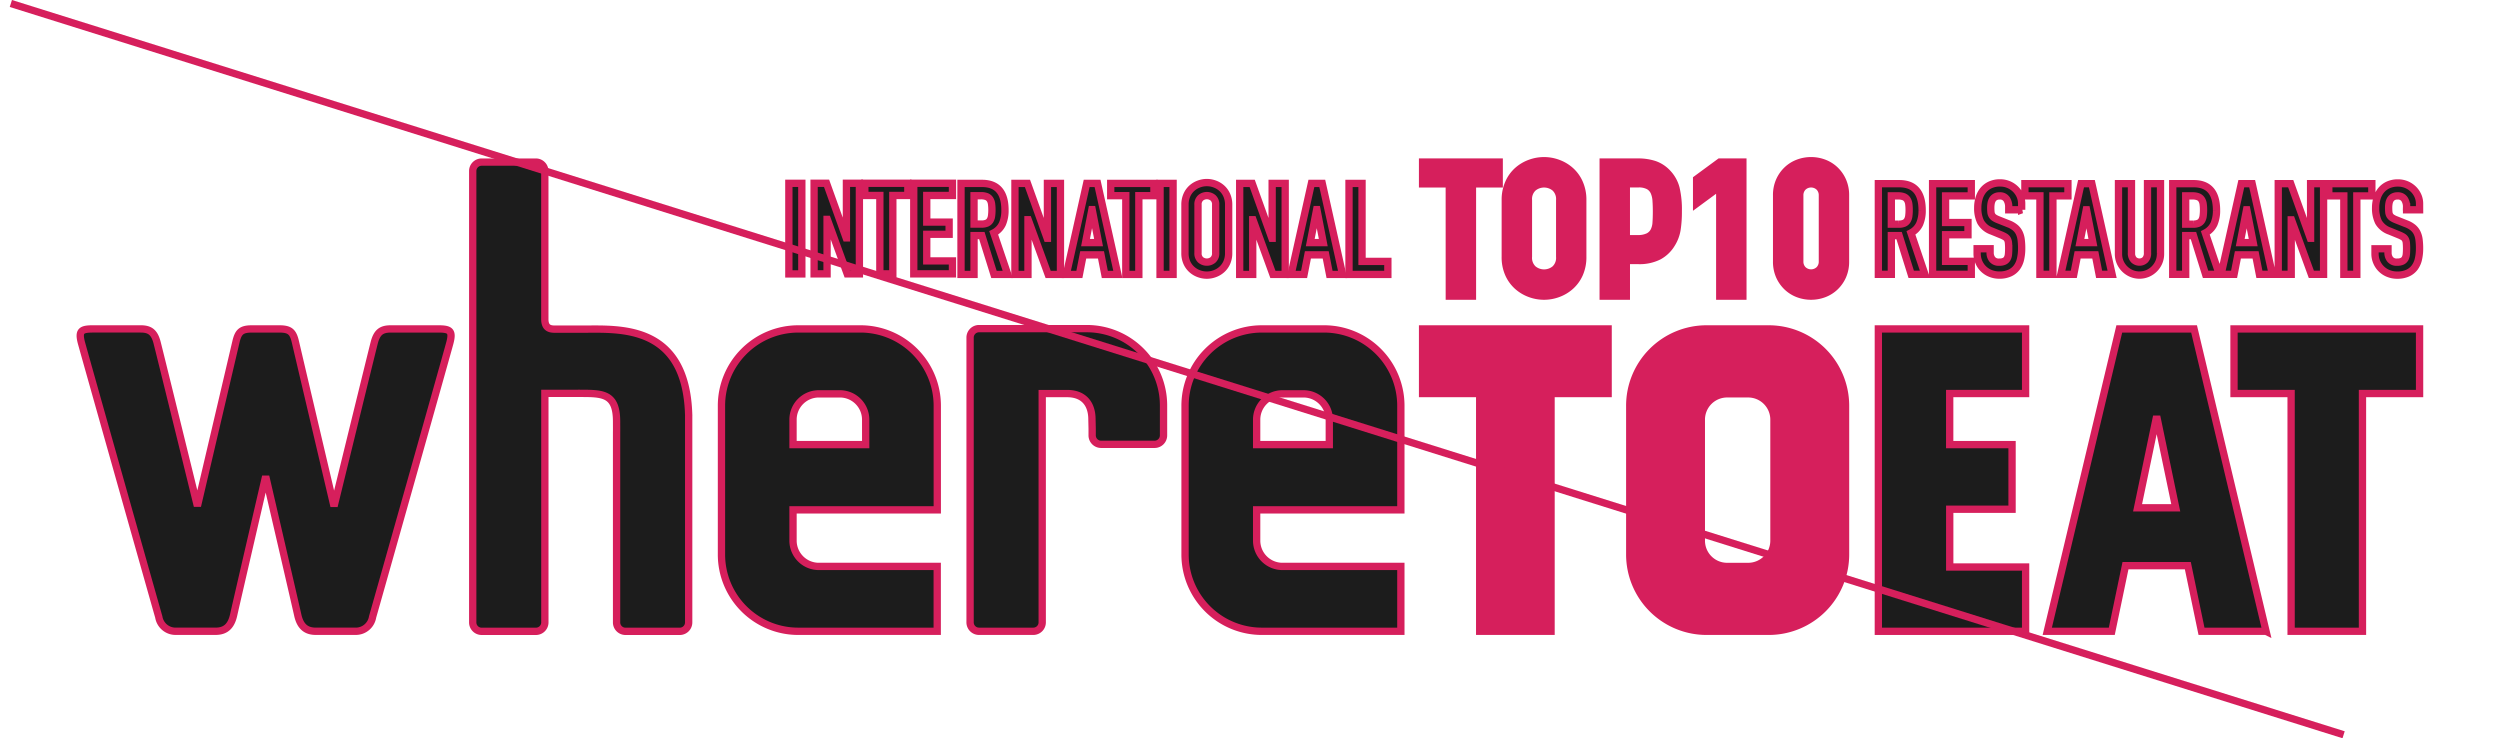
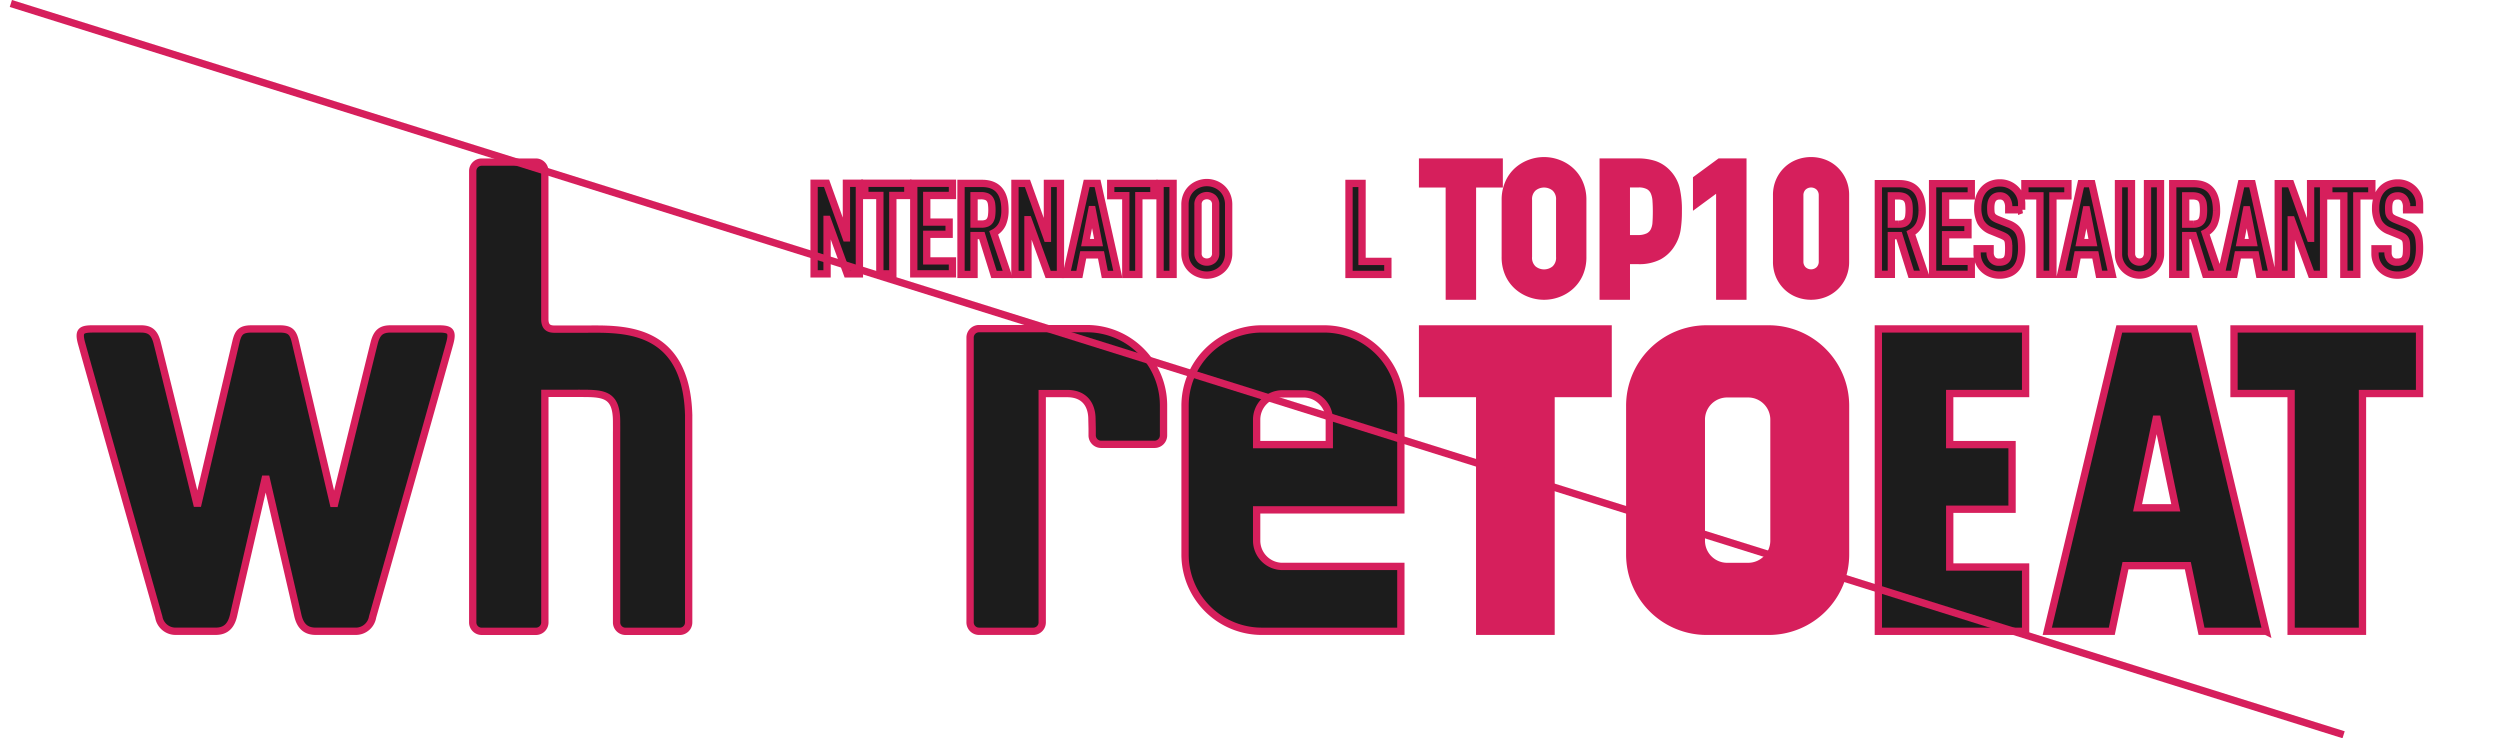
<svg xmlns="http://www.w3.org/2000/svg" width="341.869" height="100.954" viewBox="0 0 341.869 100.954">
  <defs>
    <filter id="Контур_6624" x="211.861" y="33.981" width="51.509" height="63.349" filterUnits="userSpaceOnUse">
      <feOffset dx="10" dy="10" input="SourceAlpha" />
      <feGaussianBlur stdDeviation="3.5" result="blur" />
      <feFlood flood-opacity="0.161" />
      <feComposite operator="in" in2="blur" />
      <feComposite in="SourceGraphic" />
    </filter>
    <filter id="Контур_6625" x="183.525" y="33.981" width="47.375" height="63.35" filterUnits="userSpaceOnUse">
      <feOffset dx="10" dy="10" input="SourceAlpha" />
      <feGaussianBlur stdDeviation="3.5" result="blur-2" />
      <feFlood flood-opacity="0.161" />
      <feComposite operator="in" in2="blur-2" />
      <feComposite in="SourceGraphic" />
    </filter>
    <filter id="Контур_6634" x="183.525" y="10.978" width="79.845" height="40.519" filterUnits="userSpaceOnUse">
      <feOffset dx="10" dy="10" input="SourceAlpha" />
      <feGaussianBlur stdDeviation="3.5" result="blur-3" />
      <feFlood flood-opacity="0.161" />
      <feComposite operator="in" in2="blur-3" />
      <feComposite in="SourceGraphic" />
    </filter>
    <filter id="Прямоугольник_31" x="96.87" y="14.066" width="23.775" height="34.391" filterUnits="userSpaceOnUse">
      <feOffset dx="10" dy="10" input="SourceAlpha" />
      <feGaussianBlur stdDeviation="3.5" result="blur-4" />
      <feFlood flood-opacity="0.161" />
      <feComposite operator="in" in2="blur-4" />
      <feComposite in="SourceGraphic" />
    </filter>
    <filter id="Контур_6613" x="100.321" y="14.067" width="28.195" height="34.391" filterUnits="userSpaceOnUse">
      <feOffset dx="10" dy="10" input="SourceAlpha" />
      <feGaussianBlur stdDeviation="3.5" result="blur-5" />
      <feFlood flood-opacity="0.161" />
      <feComposite operator="in" in2="blur-5" />
      <feComposite in="SourceGraphic" />
    </filter>
    <filter id="Контур_6614" x="107.26" y="14.066" width="27.882" height="34.391" filterUnits="userSpaceOnUse">
      <feOffset dx="10" dy="10" input="SourceAlpha" />
      <feGaussianBlur stdDeviation="3.5" result="blur-6" />
      <feFlood flood-opacity="0.161" />
      <feComposite operator="in" in2="blur-6" />
      <feComposite in="SourceGraphic" />
    </filter>
    <filter id="Контур_6615" x="113.954" y="14.067" width="27.291" height="34.391" filterUnits="userSpaceOnUse">
      <feOffset dx="10" dy="10" input="SourceAlpha" />
      <feGaussianBlur stdDeviation="3.5" result="blur-7" />
      <feFlood flood-opacity="0.161" />
      <feComposite operator="in" in2="blur-7" />
      <feComposite in="SourceGraphic" />
    </filter>
    <filter id="Контур_6616" x="120.414" y="14.08" width="28.595" height="34.446" filterUnits="userSpaceOnUse">
      <feOffset dx="10" dy="10" input="SourceAlpha" />
      <feGaussianBlur stdDeviation="3.5" result="blur-8" />
      <feFlood flood-opacity="0.161" />
      <feComposite operator="in" in2="blur-8" />
      <feComposite in="SourceGraphic" />
    </filter>
    <filter id="Контур_6617" x="127.789" y="14.08" width="28.223" height="34.446" filterUnits="userSpaceOnUse">
      <feOffset dx="10" dy="10" input="SourceAlpha" />
      <feGaussianBlur stdDeviation="3.5" result="blur-9" />
      <feFlood flood-opacity="0.161" />
      <feComposite operator="in" in2="blur-9" />
      <feComposite in="SourceGraphic" />
    </filter>
    <filter id="Контур_6618" x="134.692" y="14.08" width="29.293" height="34.446" filterUnits="userSpaceOnUse">
      <feOffset dx="10" dy="10" input="SourceAlpha" />
      <feGaussianBlur stdDeviation="3.5" result="blur-10" />
      <feFlood flood-opacity="0.161" />
      <feComposite operator="in" in2="blur-10" />
      <feComposite in="SourceGraphic" />
    </filter>
    <filter id="Контур_6619" x="140.882" y="14.08" width="27.908" height="34.446" filterUnits="userSpaceOnUse">
      <feOffset dx="10" dy="10" input="SourceAlpha" />
      <feGaussianBlur stdDeviation="3.5" result="blur-11" />
      <feFlood flood-opacity="0.161" />
      <feComposite operator="in" in2="blur-11" />
      <feComposite in="SourceGraphic" />
    </filter>
    <filter id="Прямоугольник_32" x="147.628" y="14.08" width="23.783" height="34.446" filterUnits="userSpaceOnUse">
      <feOffset dx="10" dy="10" input="SourceAlpha" />
      <feGaussianBlur stdDeviation="3.5" result="blur-12" />
      <feFlood flood-opacity="0.161" />
      <feComposite operator="in" in2="blur-12" />
      <feComposite in="SourceGraphic" />
    </filter>
    <filter id="Контур_6620" x="151.038" y="13.975" width="27.978" height="34.656" filterUnits="userSpaceOnUse">
      <feOffset dx="10" dy="10" input="SourceAlpha" />
      <feGaussianBlur stdDeviation="3.5" result="blur-13" />
      <feFlood flood-opacity="0.161" />
      <feComposite operator="in" in2="blur-13" />
      <feComposite in="SourceGraphic" />
    </filter>
    <filter id="Контур_6621" x="158.519" y="14.08" width="28.223" height="34.446" filterUnits="userSpaceOnUse">
      <feOffset dx="10" dy="10" input="SourceAlpha" />
      <feGaussianBlur stdDeviation="3.5" result="blur-14" />
      <feFlood flood-opacity="0.161" />
      <feComposite operator="in" in2="blur-14" />
      <feComposite in="SourceGraphic" />
    </filter>
    <filter id="Контур_6622" x="165.421" y="14.08" width="29.293" height="34.446" filterUnits="userSpaceOnUse">
      <feOffset dx="10" dy="10" input="SourceAlpha" />
      <feGaussianBlur stdDeviation="3.5" result="blur-15" />
      <feFlood flood-opacity="0.161" />
      <feComposite operator="in" in2="blur-15" />
      <feComposite in="SourceGraphic" />
    </filter>
    <filter id="Контур_6623" x="173.464" y="14.08" width="27.314" height="34.446" filterUnits="userSpaceOnUse">
      <feOffset dx="10" dy="10" input="SourceAlpha" />
      <feGaussianBlur stdDeviation="3.5" result="blur-16" />
      <feFlood flood-opacity="0.161" />
      <feComposite operator="in" in2="blur-16" />
      <feComposite in="SourceGraphic" />
    </filter>
    <filter id="Контур_6626" x="294.493" y="33.981" width="47.377" height="63.35" filterUnits="userSpaceOnUse">
      <feOffset dx="10" dy="10" input="SourceAlpha" />
      <feGaussianBlur stdDeviation="3.5" result="blur-17" />
      <feFlood flood-opacity="0.161" />
      <feComposite operator="in" in2="blur-17" />
      <feComposite in="SourceGraphic" />
    </filter>
    <filter id="Контур_6627" x="245.853" y="33.98" width="42.139" height="63.35" filterUnits="userSpaceOnUse">
      <feOffset dx="10" dy="10" input="SourceAlpha" />
      <feGaussianBlur stdDeviation="3.5" result="blur-18" />
      <feFlood flood-opacity="0.161" />
      <feComposite operator="in" in2="blur-18" />
      <feComposite in="SourceGraphic" />
    </filter>
    <filter id="Контур_6628" x="268.817" y="33.981" width="52.188" height="63.35" filterUnits="userSpaceOnUse">
      <feOffset dx="10" dy="10" input="SourceAlpha" />
      <feGaussianBlur stdDeviation="3.5" result="blur-19" />
      <feFlood flood-opacity="0.161" />
      <feComposite operator="in" in2="blur-19" />
      <feComposite in="SourceGraphic" />
    </filter>
    <filter id="Контур_6629" x="0" y="33.981" width="72.664" height="63.349" filterUnits="userSpaceOnUse">
      <feOffset dx="10" dy="10" input="SourceAlpha" />
      <feGaussianBlur stdDeviation="3.5" result="blur-20" />
      <feFlood flood-opacity="0.161" />
      <feComposite operator="in" in2="blur-20" />
      <feComposite in="SourceGraphic" />
    </filter>
    <filter id="Контур_6630" x="53.636" y="11.165" width="51.539" height="86.167" filterUnits="userSpaceOnUse">
      <feOffset dx="10" dy="10" input="SourceAlpha" />
      <feGaussianBlur stdDeviation="3.5" result="blur-21" />
      <feFlood flood-opacity="0.161" />
      <feComposite operator="in" in2="blur-21" />
      <feComposite in="SourceGraphic" />
    </filter>
    <filter id="Контур_6631" x="87.655" y="33.979" width="51.512" height="63.35" filterUnits="userSpaceOnUse">
      <feOffset dx="10" dy="10" input="SourceAlpha" />
      <feGaussianBlur stdDeviation="3.5" result="blur-22" />
      <feFlood flood-opacity="0.161" />
      <feComposite operator="in" in2="blur-22" />
      <feComposite in="SourceGraphic" />
    </filter>
    <filter id="Контур_6632" x="151.055" y="33.979" width="51.509" height="63.35" filterUnits="userSpaceOnUse">
      <feOffset dx="10" dy="10" input="SourceAlpha" />
      <feGaussianBlur stdDeviation="3.5" result="blur-23" />
      <feFlood flood-opacity="0.161" />
      <feComposite operator="in" in2="blur-23" />
      <feComposite in="SourceGraphic" />
    </filter>
    <filter id="Контур_6633" x="121.651" y="33.942" width="48.444" height="63.389" filterUnits="userSpaceOnUse">
      <feOffset dx="10" dy="10" input="SourceAlpha" />
      <feGaussianBlur stdDeviation="3.5" result="blur-24" />
      <feFlood flood-opacity="0.161" />
      <feComposite operator="in" in2="blur-24" />
      <feComposite in="SourceGraphic" />
    </filter>
    <filter id="Контур_6635" x="245.854" y="14.019" width="96.014" height="34.609" filterUnits="userSpaceOnUse">
      <feOffset dx="10" dy="10" input="SourceAlpha" />
      <feGaussianBlur stdDeviation="3.5" result="blur-25" />
      <feFlood flood-opacity="0.161" />
      <feComposite operator="in" in2="blur-25" />
      <feComposite in="SourceGraphic" />
    </filter>
  </defs>
  <g id="Сгруппировать_114" data-name="Сгруппировать 114" transform="translate(-415.016 -6308.023)">
    <g transform="matrix(1, 0, 0, 1, 415.02, 6308.02)" filter="url(#Контур_6624)">
      <path id="Контур_6624-2" data-name="Контур 6624" d="M189.411,47.377a3.527,3.527,0,0,1-3.529,3.527h-2.877a3.525,3.525,0,0,1-3.526-3.527V30.828a3.527,3.527,0,0,1,3.526-3.53h2.877a3.529,3.529,0,0,1,3.529,3.53Zm-.694-28.954h-8.545a10.506,10.506,0,0,0-10.481,10.534V49.241a10.507,10.507,0,0,0,10.481,10.531h8.545A10.508,10.508,0,0,0,199.2,49.241V28.957a10.507,10.507,0,0,0-10.483-10.534" transform="translate(43.17 16.56)" fill="#d61f5c" stroke="#d61f5c" stroke-width="1" />
    </g>
    <g transform="matrix(1, 0, 0, 1, 415.02, 6308.02)" filter="url(#Контур_6625)">
      <path id="Контур_6625-2" data-name="Контур 6625" d="M172.372,18.423H147v8.835h7.809V59.773h9.759V27.258h7.807Z" transform="translate(37.53 16.56)" fill="#d61f5c" stroke="#d61f5c" stroke-width="1" />
    </g>
    <g transform="matrix(1, 0, 0, 1, 415.02, 6308.02)" filter="url(#Контур_6634)">
      <path id="Контур_6634-2" data-name="Контур 6634" d="M150.654,3.163H147V.187h10.477V3.163h-3.658V18.519h-3.161ZM158.312,5.4a5.643,5.643,0,0,1,.466-2.356A4.9,4.9,0,0,1,160,1.35a5.262,5.262,0,0,1,1.7-1.008,5.5,5.5,0,0,1,3.813,0,5.262,5.262,0,0,1,1.7,1.008,4.9,4.9,0,0,1,1.224,1.689,5.624,5.624,0,0,1,.466,2.356v7.73a5.618,5.618,0,0,1-.466,2.371,4.922,4.922,0,0,1-1.224,1.673,5.24,5.24,0,0,1-1.7,1.008,5.5,5.5,0,0,1-3.813,0A5.262,5.262,0,0,1,160,17.17a4.921,4.921,0,0,1-1.224-1.673,5.6,5.6,0,0,1-.466-2.371Zm3.161,7.73a2.108,2.108,0,0,0,.636,1.689,2.352,2.352,0,0,0,3.007,0,2.1,2.1,0,0,0,.636-1.689V5.4a2.1,2.1,0,0,0-.636-1.689,2.352,2.352,0,0,0-3.007,0,2.1,2.1,0,0,0-.636,1.689ZM171.7.187h4.743a7.049,7.049,0,0,1,2.294.341,4.4,4.4,0,0,1,1.8,1.209,4.725,4.725,0,0,1,1.115,2.03,12.677,12.677,0,0,1,.31,3.146,15.694,15.694,0,0,1-.17,2.5,5.25,5.25,0,0,1-.728,1.937,4.607,4.607,0,0,1-1.736,1.689,5.838,5.838,0,0,1-2.852.606h-1.612v4.878H171.7Zm3.163,10.477h1.518a3.227,3.227,0,0,0,1.488-.28,1.765,1.765,0,0,0,.774-.759,2.925,2.925,0,0,0,.295-1.162q.047-.682.047-1.518c0-.516-.016-1.008-.047-1.472a3.478,3.478,0,0,0-.278-1.21,1.768,1.768,0,0,0-.728-.805,2.815,2.815,0,0,0-1.427-.3h-1.643v7.5Zm12.772-7.13L184.475,5.86V2.511L187.638.186H190.8V18.518h-3.161V3.534Zm7.78,1.209a4.81,4.81,0,0,1,.388-1.983,4.666,4.666,0,0,1,1.038-1.49,4.471,4.471,0,0,1,1.5-.945,5.037,5.037,0,0,1,3.565,0,4.479,4.479,0,0,1,1.5.945,4.642,4.642,0,0,1,1.039,1.49,4.815,4.815,0,0,1,.387,1.983v9.032a4.821,4.821,0,0,1-.387,1.984,4.678,4.678,0,0,1-1.039,1.488,4.466,4.466,0,0,1-1.5.945,5.037,5.037,0,0,1-3.565,0,4.471,4.471,0,0,1-1.5-.945,4.66,4.66,0,0,1-1.038-1.488,4.825,4.825,0,0,1-.388-1.984Zm3.163,9.032a1.566,1.566,0,0,0,.433,1.131,1.611,1.611,0,0,0,2.232,0,1.561,1.561,0,0,0,.433-1.131V4.743a1.564,1.564,0,0,0-.433-1.131,1.611,1.611,0,0,0-2.232,0,1.568,1.568,0,0,0-.433,1.131Z" transform="translate(37.53 11.98)" fill="#d61f5c" stroke="#d61f5c" stroke-width="1" />
    </g>
    <g transform="matrix(1, 0, 0, 1, 415.02, 6308.02)" filter="url(#Прямоугольник_31)">
-       <rect id="Прямоугольник_31-2" data-name="Прямоугольник 31" width="1.775" height="12.391" transform="translate(97.87 15.07)" fill="#1c1c1c" stroke="#d61f5c" stroke-width="1" />
-     </g>
+       </g>
    <g transform="matrix(1, 0, 0, 1, 415.02, 6308.02)" filter="url(#Контур_6613)">
      <path id="Контур_6613-2" data-name="Контур 6613" d="M80.351,2.485h1.705l2.68,7.466h.035V2.485h1.775V14.876H84.876L82.161,7.427h-.035v7.449H80.351Z" transform="translate(20.97 12.58)" fill="#1c1c1c" stroke="#d61f5c" stroke-width="1" />
    </g>
    <g transform="matrix(1, 0, 0, 1, 415.02, 6308.02)" filter="url(#Контур_6614)">
      <path id="Контур_6614-2" data-name="Контур 6614" d="M87.963,4.155H85.909V2.484h5.882V4.155H89.738v10.72H87.963Z" transform="translate(22.35 12.58)" fill="#1c1c1c" stroke="#d61f5c" stroke-width="1" />
    </g>
    <g transform="matrix(1, 0, 0, 1, 415.02, 6308.02)" filter="url(#Контур_6615)">
      <path id="Контур_6615-2" data-name="Контур 6615" d="M91.27,2.485h5.291V4.155H93.046V7.793h3.063V9.463H93.046V13.1h3.515v1.775H91.27Z" transform="translate(23.68 12.58)" fill="#1c1c1c" stroke="#d61f5c" stroke-width="1" />
    </g>
    <g transform="matrix(1, 0, 0, 1, 415.02, 6308.02)" filter="url(#Контур_6616)">
      <path id="Контур_6616-2" data-name="Контур 6616" d="M96.451,2.484h2.867q3.146,0,3.146,3.653A4.616,4.616,0,0,1,102.123,8a2.638,2.638,0,0,1-1.2,1.25l1.923,5.681h-1.888L99.3,9.616H98.234V14.93H96.451Zm1.783,5.559h1.014A1.793,1.793,0,0,0,100,7.912a.97.97,0,0,0,.428-.376,1.6,1.6,0,0,0,.2-.6,5.8,5.8,0,0,0,.052-.83,5.809,5.809,0,0,0-.052-.83,1.5,1.5,0,0,0-.218-.612,1,1,0,0,0-.463-.376,2.112,2.112,0,0,0-.787-.122h-.926Z" transform="translate(24.96 12.6)" fill="#1c1c1c" stroke="#d61f5c" stroke-width="1" />
    </g>
    <g transform="matrix(1, 0, 0, 1, 415.02, 6308.02)" filter="url(#Контур_6617)">
      <path id="Контур_6617-2" data-name="Контур 6617" d="M102.358,2.485h1.713l2.692,7.5h.035v-7.5h1.783V14.931H106.9l-2.727-7.482h-.035v7.482h-1.783Z" transform="translate(26.43 12.6)" fill="#1c1c1c" stroke="#d61f5c" stroke-width="1" />
    </g>
    <g transform="matrix(1, 0, 0, 1, 415.02, 6308.02)" filter="url(#Контур_6618)">
      <path id="Контур_6618-2" data-name="Контур 6618" d="M110.765,2.484h1.486l2.779,12.446h-1.783l-.524-2.674h-2.43l-.524,2.674h-1.783Zm.752,3.583h-.035l-.874,4.51h1.783Z" transform="translate(27.83 12.6)" fill="#1c1c1c" stroke="#d61f5c" stroke-width="1" />
    </g>
    <g transform="matrix(1, 0, 0, 1, 415.02, 6308.02)" filter="url(#Контур_6619)">
      <path id="Контур_6619-2" data-name="Контур 6619" d="M114.907,4.162h-2.063V2.484h5.908V4.162H116.69V14.93h-1.783Z" transform="translate(29.04 12.6)" fill="#1c1c1c" stroke="#d61f5c" stroke-width="1" />
    </g>
    <g transform="matrix(1, 0, 0, 1, 415.02, 6308.02)" filter="url(#Прямоугольник_32)">
      <rect id="Прямоугольник_32-2" data-name="Прямоугольник 32" width="1.783" height="12.446" transform="translate(148.63 15.08)" fill="#1c1c1c" stroke="#d61f5c" stroke-width="1" />
    </g>
    <g transform="matrix(1, 0, 0, 1, 415.02, 6308.02)" filter="url(#Контур_6620)">
      <path id="Контур_6620-2" data-name="Контур 6620" d="M120.978,5.442a3.181,3.181,0,0,1,.262-1.329,2.771,2.771,0,0,1,.69-.953,2.963,2.963,0,0,1,.961-.568,3.1,3.1,0,0,1,2.15,0A2.99,2.99,0,0,1,126,3.16a2.786,2.786,0,0,1,.69.953,3.181,3.181,0,0,1,.262,1.329v6.573a3.163,3.163,0,0,1-.262,1.337,2.8,2.8,0,0,1-.69.944,2.967,2.967,0,0,1-.961.568,3.1,3.1,0,0,1-2.15,0,2.942,2.942,0,0,1-.961-.568,2.783,2.783,0,0,1-.69-.944,3.163,3.163,0,0,1-.262-1.337Zm1.783,6.573a1.181,1.181,0,0,0,.358.953,1.328,1.328,0,0,0,1.7,0,1.185,1.185,0,0,0,.358-.953V5.442a1.188,1.188,0,0,0-.358-.953,1.328,1.328,0,0,0-1.7,0,1.184,1.184,0,0,0-.358.953Z" transform="translate(31.06 12.57)" fill="#1c1c1c" stroke="#d61f5c" stroke-width="1" />
    </g>
    <g transform="matrix(1, 0, 0, 1, 415.02, 6308.02)" filter="url(#Контур_6621)">
-       <path id="Контур_6621-2" data-name="Контур 6621" d="M126.97,2.485h1.713l2.692,7.5h.034v-7.5h1.784V14.931h-1.679l-2.726-7.482h-.035v7.482H126.97Z" transform="translate(32.55 12.6)" fill="#1c1c1c" stroke="#d61f5c" stroke-width="1" />
-     </g>
+       </g>
    <g transform="matrix(1, 0, 0, 1, 415.02, 6308.02)" filter="url(#Контур_6622)">
-       <path id="Контур_6622-2" data-name="Контур 6622" d="M135.376,2.484h1.486l2.779,12.446H137.86l-.526-2.674H134.9l-.524,2.674H132.6Zm.752,3.583h-.034l-.876,4.51H137Z" transform="translate(33.95 12.6)" fill="#1c1c1c" stroke="#d61f5c" stroke-width="1" />
-     </g>
+       </g>
    <g transform="matrix(1, 0, 0, 1, 415.02, 6308.02)" filter="url(#Контур_6623)">
      <path id="Контур_6623-2" data-name="Контур 6623" d="M138.939,2.485h1.783V13.148h3.531v1.783h-5.314Z" transform="translate(35.53 12.6)" fill="#1c1c1c" stroke="#d61f5c" stroke-width="1" />
    </g>
    <g transform="matrix(1, 0, 0, 1, 415.02, 6308.02)" filter="url(#Контур_6626)">
      <path id="Контур_6626-2" data-name="Контур 6626" d="M261.247,18.423H235.871v8.835h7.809V59.773h9.759V27.258h7.809Z" transform="translate(59.62 16.56)" fill="#1c1c1c" stroke="#d61f5c" stroke-width="1" />
    </g>
    <g transform="matrix(1, 0, 0, 1, 415.02, 6308.02)" filter="url(#Контур_6627)">
      <path id="Контур_6627-2" data-name="Контур 6627" d="M217.054,27.258V18.423H196.915v41.35h20.139V50.98H206.677v-7.9H215.2V34.243h-8.528V27.258Z" transform="translate(49.94 16.56)" fill="#1c1c1c" stroke="#d61f5c" stroke-width="1" />
    </g>
    <g transform="matrix(1, 0, 0, 1, 415.02, 6308.02)" filter="url(#Контур_6628)">
      <path id="Контур_6628-2" data-name="Контур 6628" d="M227.763,42.886l2.612-12.52,2.611,12.52Zm17.573,16.887-9.848-41.35H225.264l-9.85,41.35h8.824l1.874-8.979h8.525l1.87,8.979h8.828Z" transform="translate(54.54 16.56)" fill="#1c1c1c" stroke="#d61f5c" stroke-width="1" />
    </g>
    <g transform="matrix(1, 0, 0, 1, 415.02, 6308.02)" filter="url(#Контур_6629)">
      <path id="Контур_6629-2" data-name="Контур 6629" d="M48.933,18.423H42.441c-1.262,0-1.882.461-2.247,1.879-.3,1.145-5.5,22.367-5.5,22.367s-4.961-21.078-5.28-22.461-.743-1.786-2.213-1.786H23.491c-1.47,0-1.893.4-2.214,1.786s-5.265,22.432-5.265,22.432S10.8,21.447,10.5,20.3c-.366-1.418-.985-1.879-2.247-1.879h-6.5c-1.623,0-2.036.258-1.6,1.915C.542,21.772,10.337,56.469,10.727,57.8a2.326,2.326,0,0,0,2.349,1.969h5.411c1.264,0,2.115-.586,2.475-2.208.3-1.367,4.384-18.974,4.384-18.974s4.087,17.6,4.389,18.974c.358,1.623,1.212,2.208,2.475,2.208h5.413A2.329,2.329,0,0,0,39.969,57.8c.388-1.334,10.187-36.032,10.563-37.464.438-1.657.025-1.915-1.6-1.915Z" transform="translate(0.98 16.56)" fill="#1c1c1c" stroke="#d61f5c" stroke-width="1" />
    </g>
    <g transform="matrix(1, 0, 0, 1, 415.02, 6308.02)" filter="url(#Контур_6630)">
      <path id="Контур_6630-2" data-name="Контур 6630" d="M72.5,34.715c-.358-12.455-9.5-11.723-14.485-11.723h-3.8c-.684,0-1.386-.129-1.386-1.362V1.374A1.226,1.226,0,0,0,51.609.15H44.193a1.225,1.225,0,0,0-1.224,1.224V63.092a1.222,1.222,0,0,0,1.224,1.225h7.417a1.223,1.223,0,0,0,1.224-1.225V31.776h4.5c.141-.011.282,0,.427,0,3.08,0,4.88.076,4.88,3.852,0,.146.01,1.342,0,1.485v25.98a1.222,1.222,0,0,0,1.222,1.225h7.415A1.22,1.22,0,0,0,72.5,63.092V34.886a.963.963,0,0,0,0-.17Z" transform="translate(11.67 12.02)" fill="#1c1c1c" stroke="#d61f5c" stroke-width="1" />
    </g>
    <g transform="matrix(1, 0, 0, 1, 415.02, 6308.02)" filter="url(#Контур_6631)">
-       <path id="Контур_6631-2" data-name="Контур 6631" d="M89.937,34.238H80v-3.41a3.528,3.528,0,0,1,3.53-3.527h2.876a3.528,3.528,0,0,1,3.529,3.527Zm-.694-15.815H80.7A10.508,10.508,0,0,0,70.215,28.958V49.241A10.5,10.5,0,0,0,80.7,59.772H99.719V50.9H83.933v0h-.4A3.53,3.53,0,0,1,80,47.376V43.167H99.727V28.955A10.509,10.509,0,0,0,89.242,18.422Z" transform="translate(18.44 16.56)" fill="#1c1c1c" stroke="#d61f5c" stroke-width="1" />
-     </g>
+       </g>
    <g transform="matrix(1, 0, 0, 1, 415.02, 6308.02)" filter="url(#Контур_6632)">
      <path id="Контур_6632-2" data-name="Контур 6632" d="M140.714,34.238H130.78v-3.41a3.528,3.528,0,0,1,3.53-3.527h2.874a3.529,3.529,0,0,1,3.53,3.527Zm-.7-15.815h-8.543a10.508,10.508,0,0,0-10.482,10.534V49.241a10.505,10.505,0,0,0,10.482,10.531H150.5V50.9h-15.79v0h-.4a3.53,3.53,0,0,1-3.53-3.53V43.167H150.5V28.955a10.508,10.508,0,0,0-10.484-10.533Z" transform="translate(31.06 16.56)" fill="#1c1c1c" stroke="#d61f5c" stroke-width="1" />
    </g>
    <g transform="matrix(1, 0, 0, 1, 415.02, 6308.02)" filter="url(#Контур_6633)">
      <path id="Контур_6633-2" data-name="Контур 6633" d="M97.442,58.557a1.222,1.222,0,0,0,1.224,1.224h7.417a1.223,1.223,0,0,0,1.224-1.224q0-15.644,0-31.285h3.4c2.46,0,3.4,1.619,3.4,3.522l.029,1.295v.9a1.222,1.222,0,0,0,1.224,1.224h7.312a1.221,1.221,0,0,0,1.224-1.224V28.925A10.506,10.506,0,0,0,113.4,18.392H98.668a1.224,1.224,0,0,0-1.225,1.224V58.557Z" transform="translate(25.21 16.55)" fill="#1c1c1c" stroke="#d61f5c" stroke-width="1" />
    </g>
    <g transform="matrix(1, 0, 0, 1, 415.02, 6308.02)" filter="url(#Контур_6635)">
      <path id="Контур_6635-2" data-name="Контур 6635" d="M198.692,8.076h1.01a1.786,1.786,0,0,0,.749-.13.962.962,0,0,0,.426-.375,1.583,1.583,0,0,0,.2-.6,5.937,5.937,0,0,0,.051-.827,5.969,5.969,0,0,0-.051-.828,1.51,1.51,0,0,0-.218-.611.984.984,0,0,0-.461-.373,2.066,2.066,0,0,0-.783-.122h-.924V8.076ZM196.916,2.54h2.854q3.135,0,3.134,3.638a4.605,4.605,0,0,1-.338,1.854,2.634,2.634,0,0,1-1.192,1.245l1.915,5.659h-1.88l-1.653-5.293h-1.063v5.293h-1.777Zm7.417,0h5.293V4.211h-3.517V7.849h3.064V9.521h-3.064v3.638h3.517v1.777h-5.293ZM216.52,6.11h-1.775v-.4a1.889,1.889,0,0,0-.288-1.053,1.061,1.061,0,0,0-.966-.443,1.151,1.151,0,0,0-.6.139,1.014,1.014,0,0,0-.366.357,1.485,1.485,0,0,0-.184.5,3.34,3.34,0,0,0-.053.6,6.142,6.142,0,0,0,.026.618,1.1,1.1,0,0,0,.131.436,1,1,0,0,0,.3.322,2.8,2.8,0,0,0,.548.278l1.357.541a3.3,3.3,0,0,1,.958.531,2.144,2.144,0,0,1,.566.714,3,3,0,0,1,.271.94,9.425,9.425,0,0,1,.07,1.21,6.355,6.355,0,0,1-.157,1.453,3.036,3.036,0,0,1-.514,1.149,2.455,2.455,0,0,1-.949.758,3.372,3.372,0,0,1-1.445.28,3.17,3.17,0,0,1-1.2-.227,2.858,2.858,0,0,1-1.593-1.551,2.9,2.9,0,0,1-.235-1.166v-.662H212.2V12a1.447,1.447,0,0,0,.286.879,1.122,1.122,0,0,0,.966.392,1.551,1.551,0,0,0,.706-.131.9.9,0,0,0,.383-.365,1.508,1.508,0,0,0,.166-.584c.022-.231.035-.487.035-.765a7.706,7.706,0,0,0-.035-.8,1.285,1.285,0,0,0-.147-.5.918.918,0,0,0-.313-.313,4.079,4.079,0,0,0-.532-.261l-1.271-.522A2.812,2.812,0,0,1,210.9,7.773a4.277,4.277,0,0,1-.392-1.94,4.489,4.489,0,0,1,.192-1.325,3.1,3.1,0,0,1,.566-1.079,2.707,2.707,0,0,1,.949-.723,3.127,3.127,0,0,1,1.341-.27,2.95,2.95,0,0,1,1.21.243,3.01,3.01,0,0,1,.94.644,2.881,2.881,0,0,1,.6.9,2.615,2.615,0,0,1,.208,1.019v.87Zm2.49-1.9h-2.054V2.541h5.885V4.212h-2.054V14.937H219.01Zm6.373,1.9h-.035l-.87,4.491h1.777Zm-.749-3.57h1.481l2.768,12.4h-1.777l-.522-2.665h-2.42l-.522,2.665h-1.777ZM235.5,12.15a2.835,2.835,0,0,1-.226,1.132,2.925,2.925,0,0,1-1.533,1.533,2.86,2.86,0,0,1-2.229,0,2.925,2.925,0,0,1-1.533-1.533,2.834,2.834,0,0,1-.226-1.132V2.54h1.777v9.437a1.323,1.323,0,0,0,.313.974,1.134,1.134,0,0,0,1.566,0,1.323,1.323,0,0,0,.313-.974V2.54H235.5v9.61Zm3.447-4.074h1.01a1.786,1.786,0,0,0,.749-.13.961.961,0,0,0,.426-.375,1.605,1.605,0,0,0,.2-.6,5.931,5.931,0,0,0,.052-.827,5.775,5.775,0,0,0-.052-.828,1.493,1.493,0,0,0-.219-.611.978.978,0,0,0-.461-.373,2.066,2.066,0,0,0-.783-.122h-.924V8.076ZM237.171,2.54h2.854q3.135,0,3.134,3.638a4.605,4.605,0,0,1-.338,1.854,2.631,2.631,0,0,1-1.194,1.245l1.915,5.659h-1.88l-1.654-5.293h-1.063v5.293H237.17V2.54ZM247.3,6.11h-.034L246.4,10.6h1.777Zm-.749-3.57h1.481l2.768,12.4h-1.776l-.523-2.665h-2.42l-.522,2.665h-1.777Zm5.049,0h1.706l2.682,7.469h.035V2.54H257.8v12.4h-1.672l-2.717-7.452h-.035v7.452H251.6V2.54Zm8.967,1.671h-2.054V2.54H264.4V4.211h-2.054V14.936h-1.777Zm10.36,1.9h-1.777v-.4a1.89,1.89,0,0,0-.287-1.054,1.061,1.061,0,0,0-.966-.443,1.171,1.171,0,0,0-.6.139,1.025,1.025,0,0,0-.366.357,1.456,1.456,0,0,0-.182.506,3.225,3.225,0,0,0-.052.6,6.132,6.132,0,0,0,.026.618,1.1,1.1,0,0,0,.131.436,1,1,0,0,0,.3.322,2.765,2.765,0,0,0,.548.278l1.358.541a3.331,3.331,0,0,1,.958.531,2.16,2.16,0,0,1,.566.714,3.023,3.023,0,0,1,.27.94,9.444,9.444,0,0,1,.07,1.21,6.441,6.441,0,0,1-.156,1.455,3.075,3.075,0,0,1-.514,1.149,2.454,2.454,0,0,1-.949.758,3.387,3.387,0,0,1-1.445.278,3.142,3.142,0,0,1-1.2-.227,2.857,2.857,0,0,1-1.593-1.551,2.892,2.892,0,0,1-.235-1.166v-.661h1.777V12a1.446,1.446,0,0,0,.286.878,1.118,1.118,0,0,0,.966.392,1.556,1.556,0,0,0,.705-.13.905.905,0,0,0,.383-.366,1.508,1.508,0,0,0,.166-.583q.034-.348.034-.767a7.776,7.776,0,0,0-.034-.8,1.263,1.263,0,0,0-.149-.5.918.918,0,0,0-.313-.313,4.243,4.243,0,0,0-.532-.261l-1.271-.522a2.815,2.815,0,0,1-1.541-1.245,4.286,4.286,0,0,1-.392-1.942,4.477,4.477,0,0,1,.192-1.324,3.065,3.065,0,0,1,.566-1.079,2.7,2.7,0,0,1,.949-.724,3.146,3.146,0,0,1,1.341-.27,2.946,2.946,0,0,1,1.21.243,3.017,3.017,0,0,1,.94.644,2.881,2.881,0,0,1,.6.9,2.614,2.614,0,0,1,.209,1.019Z" transform="translate(49.94 12.58)" fill="#1c1c1c" stroke="#d61f5c" stroke-width="1" />
    </g>
  </g>
  <line id="Линия_43" data-name="Линия 43" x2="319" y2="100" transform="translate(1.484 0.477)" fill="none" stroke="#d61f5c" stroke-width="1" />
</svg>